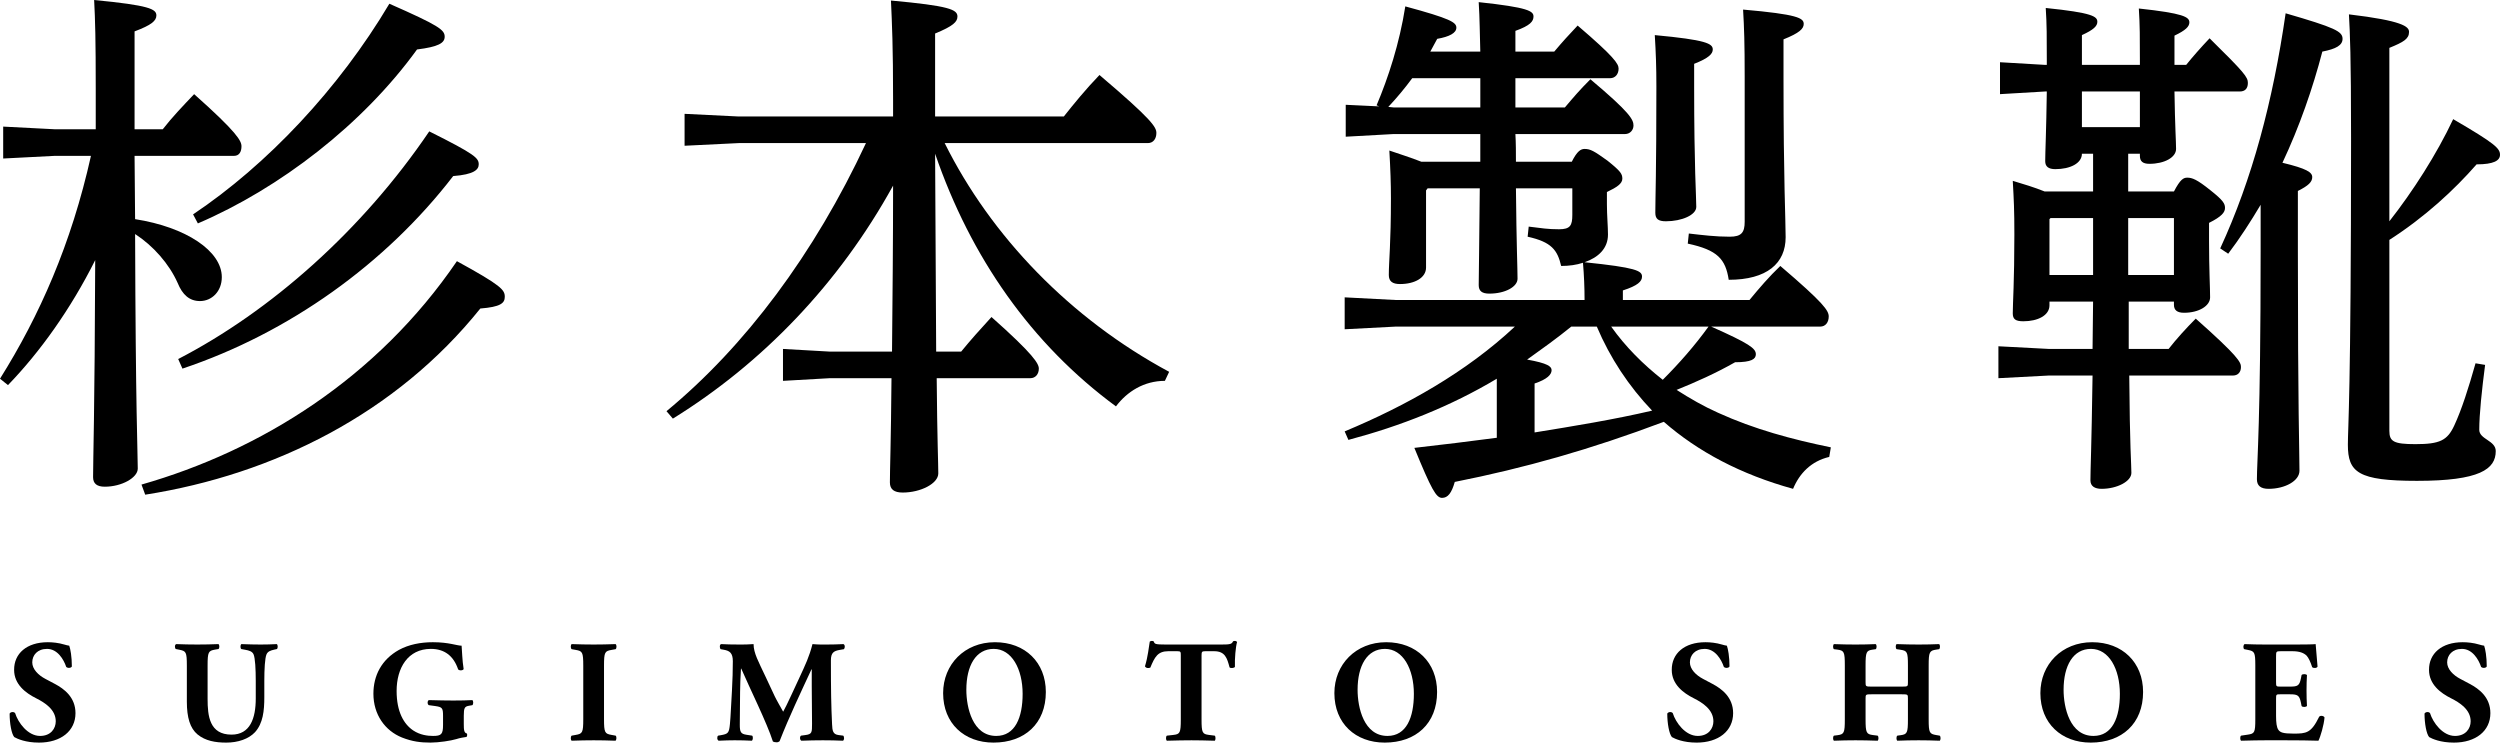
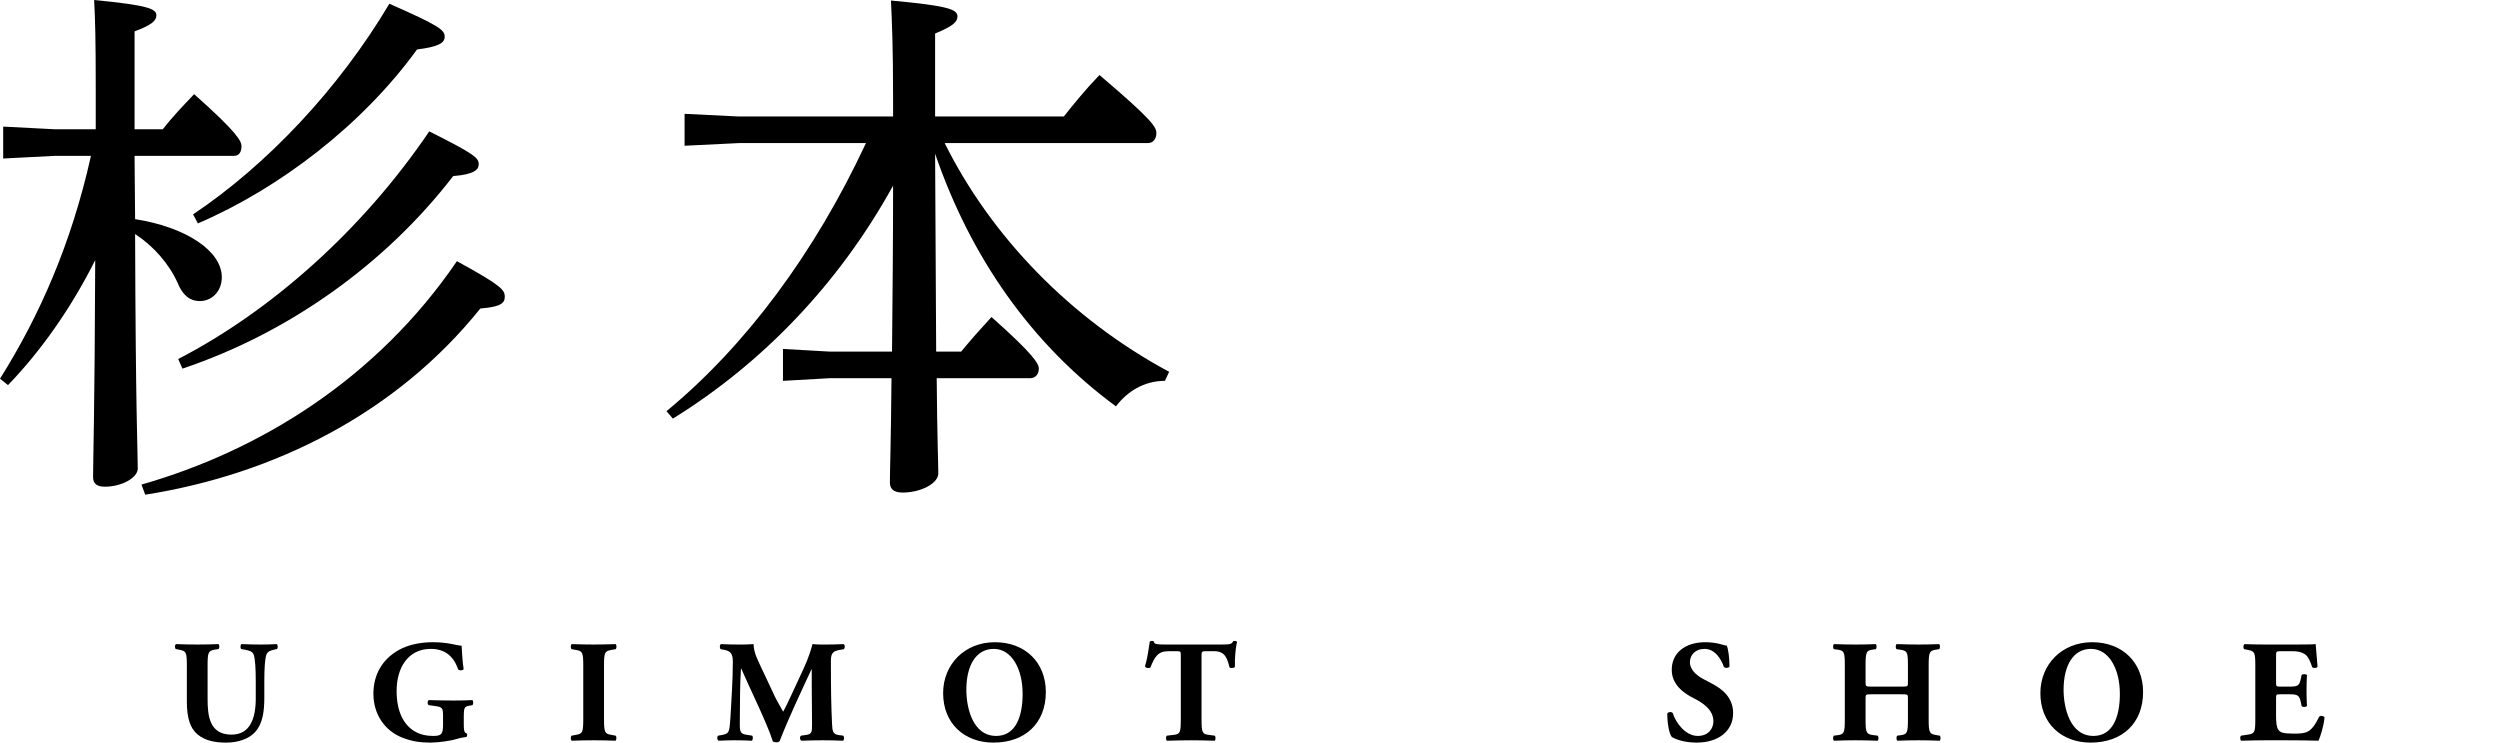
<svg xmlns="http://www.w3.org/2000/svg" id="_レイヤー_2" data-name="レイヤー 2" viewBox="0 0 517 153.57">
  <defs>
    <style>
      .cls-1 {
        fill: #000;
        stroke-width: 0px;
      }
    </style>
  </defs>
  <g id="_レイヤー_1-2" data-name="レイヤー 1">
    <g>
      <g>
        <path class="cls-1" d="M27.94,45.32c10.56,1.65,17.93,6.6,17.93,11.99,0,2.97-2.09,4.95-4.51,4.95-2.2,0-3.63-1.32-4.62-3.74-1.76-3.96-5.06-7.7-8.8-10.12.11,36.63.55,45.43.55,48.51,0,1.87-3.3,3.74-6.82,3.74-1.65,0-2.42-.66-2.42-1.98,0-3.85.33-12.87.44-44.88-5.06,10.12-11.44,19.03-18.04,25.85l-1.65-1.32c8.14-12.98,14.74-27.83,18.81-46.09h-7.48l-10.67.55v-6.6l10.67.55h8.47v-8.36c0-10.12-.11-14.19-.33-18.37,11.44,1.1,12.87,1.87,12.87,3.19,0,1.1-.99,1.98-4.51,3.3v20.24h5.83c1.87-2.42,4.29-4.95,6.49-7.26,8.91,7.92,9.79,9.68,9.79,10.78s-.44,1.98-1.54,1.98h-20.57l.11,13.09ZM29.26,100.21c24.64-7.04,48.73-22,65.23-46.2,9.24,5.06,9.9,5.94,9.9,7.37,0,1.32-.88,2.09-5.06,2.42-17.38,21.67-42.68,34.32-69.3,38.5l-.77-2.09ZM36.85,74.25c19.14-9.9,38.06-26.62,51.92-47.08,9.46,4.73,10.23,5.5,10.23,6.82,0,1.1-.99,2.09-5.28,2.42-13.97,18.15-33.99,32.45-55.99,39.82l-.88-1.98ZM39.93,44.33c15.29-10.23,30.14-25.96,40.59-43.56,10.23,4.51,11.44,5.39,11.44,6.82,0,1.32-1.32,2.09-5.72,2.64-11.22,15.51-28.38,28.71-45.32,35.97l-.99-1.87Z" />
        <path class="cls-1" d="M240.9,78.76c-4.29,0-7.81,2.2-10.12,5.28-17.49-12.87-30.03-30.8-37.4-52.25.11,13.64.11,27.28.22,40.92h5.17c1.98-2.42,3.85-4.51,6.27-7.15,8.8,7.81,9.79,9.68,9.79,10.67,0,1.1-.66,1.98-1.76,1.98h-19.36c.11,12.98.33,17.6.33,19.69s-3.63,3.96-7.37,3.96c-1.76,0-2.64-.66-2.64-2.09,0-2.75.22-7.92.33-21.56h-12.76l-9.68.55v-6.6l9.68.55h12.87c.11-11.44.22-22.88.22-34.32-11.22,20.35-27.06,36.74-45.54,48.18l-1.32-1.54c16.28-13.42,30.58-32.56,41.25-55.44h-26.29l-11.22.55v-6.6l11.22.55h31.9v-3.3c0-11.33-.22-15.73-.44-20.68,12.1,1.1,13.75,1.87,13.75,3.3,0,1.1-.88,1.98-4.62,3.52v17.16h26.62c2.09-2.64,4.51-5.61,7.37-8.58,10.89,9.24,11.77,10.78,11.77,11.99s-.66,2.09-1.76,2.09h-42.02c9.57,19.25,25.96,36.3,46.42,47.3l-.88,1.87Z" />
-         <path class="cls-1" d="M325.05,33.44c1.1-2.2,1.87-2.64,2.64-2.64,1.21,0,1.98.44,4.73,2.42,2.75,2.2,3.08,2.75,3.08,3.74s-1.1,1.76-3.19,2.75v2.53c0,2.31.22,4.62.22,6.27,0,2.86-1.98,4.73-4.84,5.72,10.67,1.1,11.88,1.76,11.88,2.97,0,.99-.88,1.87-3.96,2.86v1.98h26.18c2.09-2.53,4.07-4.84,6.38-7.04,9.02,7.7,10.01,9.24,10.01,10.45s-.66,2.09-1.76,2.09h-22.55c7.92,3.52,9.24,4.51,9.24,5.72,0,.99-.88,1.65-4.29,1.65-4.07,2.31-8.03,4.07-12.1,5.72,2.75,1.76,5.61,3.41,8.58,4.73,7.48,3.41,15.29,5.5,23.32,7.15l-.33,1.98c-3.74.88-6.16,3.41-7.48,6.6-10.78-2.97-19.69-7.7-26.73-13.86-15.18,5.72-28.82,9.57-43.23,12.43-.66,2.31-1.43,3.3-2.64,3.3s-2.2-1.76-5.72-10.34c5.72-.66,11.33-1.32,17.05-2.09v-12.21c-9.57,5.72-19.91,9.79-30.69,12.65l-.77-1.76c12.65-5.28,25.08-12.21,35.2-21.67h-24.64l-10.56.55v-6.6l10.56.55h39.05c0-2.53-.11-5.17-.33-7.7-1.32.44-2.86.66-4.51.66-.77-3.3-1.98-4.95-6.93-6.05l.22-2.09c2.64.33,3.96.55,6.27.55s2.75-.77,2.75-2.97v-5.5h-11.66c.11,11.88.33,16.5.33,18.7,0,1.65-2.53,3.08-5.83,3.08-1.54,0-2.2-.55-2.2-1.76,0-2.09.11-6.82.22-20.02h-10.78l-.33.44v15.95c0,2.09-2.31,3.41-5.39,3.41-1.54,0-2.31-.55-2.31-1.87,0-2.86.44-6.49.44-15.84,0-3.08-.11-6.05-.33-9.9,2.2.77,4.4,1.43,6.6,2.31h12.21v-5.72h-17.93l-9.9.55v-6.6l6.93.33-.55-.22c2.42-5.72,4.73-12.76,5.94-20.46,9.35,2.53,10.56,3.3,10.56,4.4s-1.43,1.87-3.96,2.31c-.44.88-.99,1.76-1.43,2.64h10.34c-.11-3.41-.11-6.82-.33-10.23,10.34,1.1,11.33,1.87,11.33,2.97,0,.99-.66,1.87-3.74,2.97v4.29h8.03c1.76-2.09,2.97-3.41,4.84-5.39,7.59,6.49,8.47,7.92,8.47,8.91,0,1.1-.66,1.98-1.76,1.98h-19.58v6.05h10.23c1.87-2.2,2.97-3.52,5.28-5.83,8.25,6.93,8.91,8.36,8.91,9.57,0,.88-.66,1.76-1.76,1.76h-22.66c.11,1.87.11,3.85.11,5.72h11.55ZM292.05,16.17c-1.54,2.09-3.19,4.07-4.95,5.94l1.1.11h17.93v-6.05h-14.08ZM317.35,89.43c8.14-1.32,16.28-2.64,24.31-4.51-4.84-5.06-8.69-10.89-11.44-17.38h-5.28c-2.97,2.42-6.05,4.62-9.13,6.82,4.29.77,5.06,1.43,5.06,2.2,0,.88-.88,1.87-3.52,2.75v10.12ZM333.19,67.54c2.97,4.18,6.6,7.81,10.67,11,3.41-3.41,6.6-7.04,9.46-11h-20.13ZM350.35,17.93c0,16.83.44,22.66.44,24.86,0,1.65-2.97,2.97-6.27,2.97-1.54,0-2.2-.44-2.2-1.76,0-2.97.22-8.14.22-26.07,0-4.18-.11-7.04-.33-10.67,10.67.99,11.99,1.76,11.99,2.97,0,.88-.77,1.76-3.85,2.97v4.73ZM349.25,48.29c2.86.33,5.5.66,8.47.66,2.42,0,3.08-.88,3.08-3.08V15.95c0-7.15-.11-10.23-.33-13.97,11.33.99,12.54,1.76,12.54,2.97,0,.99-.88,1.87-4.18,3.19v8.25c0,21.01.44,28.93.44,32.67,0,5.39-3.85,8.8-11.77,8.8-.66-4.29-2.31-6.16-8.47-7.48l.22-2.09Z" />
-         <path class="cls-1" d="M440.11,31.79v7.81h9.46c1.32-2.53,1.98-2.86,2.75-2.86.99,0,1.98.33,4.84,2.64,2.64,2.09,2.97,2.75,2.97,3.63s-.66,1.76-3.3,3.08v3.74c0,5.94.22,9.68.22,11.66,0,1.76-2.31,3.19-5.39,3.19-1.43,0-2.09-.55-2.09-1.65v-.66h-9.35v9.79h8.25c1.54-1.98,3.63-4.29,5.61-6.27,8.8,7.81,9.35,9.02,9.35,10.01,0,1.1-.66,1.76-1.65,1.76h-21.45c.11,14.96.44,18.37.44,20.13s-2.97,3.3-6.16,3.3c-1.43,0-2.31-.55-2.31-1.76,0-2.31.22-6.38.44-21.67h-9.02l-10.45.55v-6.6l10.45.55h9.02c0-3.3.11-6.49.11-9.79h-9.02v.77c0,2.09-2.42,3.3-5.39,3.3-1.65,0-2.2-.44-2.2-1.65,0-1.98.33-6.6.33-16.28,0-5.17-.11-7.15-.33-11.11,2.2.66,4.4,1.32,6.6,2.2h10.01v-7.81h-2.31c0,1.98-2.42,3.19-5.5,3.19-1.43,0-2.09-.55-2.09-1.65,0-1.87.22-6.16.33-14.41h-.33l-9.35.55v-6.6l9.35.55h.33v-.88c0-5.06,0-7.37-.22-10.89,9.68.99,10.67,1.76,10.67,2.86,0,.88-.77,1.65-3.19,2.75v6.16h11.99v-.77c0-4.95,0-7.37-.22-10.89,9.24.99,10.45,1.76,10.45,2.86,0,.88-.77,1.65-3.08,2.75v6.05h2.42c1.32-1.65,2.97-3.52,4.84-5.5,7.26,7.15,7.92,8.03,7.92,9.24s-.66,1.76-1.65,1.76h-13.53c.11,7.37.33,10.34.33,11.88,0,1.76-2.42,3.08-5.5,3.08-1.43,0-1.98-.55-1.98-1.65v-.44h-2.42ZM424.05,45.1l-.22.22v11.55h9.02v-11.77h-8.8ZM442.53,18.92h-11.99v7.37h11.99v-7.37ZM440.11,45.1v11.77h9.46v-11.77h-9.46ZM459.14,51.37c6.6-14.3,10.89-30.36,13.53-48.62,10.23,2.97,11.77,3.74,11.77,5.28,0,1.32-1.32,2.09-4.18,2.64-1.98,7.59-4.73,15.51-8.25,22.99,5.06,1.21,6.16,1.98,6.16,2.97s-.77,1.76-2.97,2.86v12.43c0,32.78.33,41.69.33,45.43,0,2.09-2.97,3.74-6.38,3.74-1.65,0-2.42-.66-2.42-1.98,0-3.74.77-11.66.77-47.3v-9.46c-2.09,3.52-4.29,6.93-6.71,10.12l-1.65-1.1ZM494.12,45.76c4.84-6.16,9.79-13.86,13.2-21.12,8.69,5.06,9.68,6.05,9.68,7.37,0,1.21-1.32,1.98-4.84,1.98-4.62,5.28-10.67,10.89-18.04,15.62v39.49c0,2.2.88,2.75,5.39,2.75,5.06,0,6.6-.77,8.03-3.85,1.54-3.3,2.97-7.81,4.4-12.87l1.98.33c-.66,5.06-1.21,10.23-1.21,13.42,0,1.98,3.41,2.2,3.41,4.4,0,3.74-3.3,6.16-16.28,6.16-12.21,0-14.3-1.76-14.3-7.48,0-3.63.66-10.23.66-63.36,0-17.38-.22-21.45-.44-25.63,11.11,1.32,12.43,2.53,12.43,3.63,0,1.43-1.1,2.09-4.07,3.3v35.86Z" />
      </g>
      <g>
-         <path class="cls-1" d="M8.05,153.57c-2.76,0-4.47-.78-5.1-1.14-.57-.66-.96-2.82-.96-4.86.21-.39.9-.42,1.14-.09.6,1.95,2.61,4.71,5.16,4.71,2.22,0,3.24-1.53,3.24-3.03,0-2.43-2.28-3.87-4.08-4.77-2.16-1.08-4.53-2.88-4.53-5.85-.03-3.39,2.61-5.73,6.96-5.73.99,0,2.22.12,3.42.48.39.12.66.18,1.02.24.24.66.54,2.28.54,4.29-.15.36-.9.39-1.17.09-.51-1.53-1.8-3.72-3.96-3.72-1.98,0-3.06,1.29-3.06,2.79,0,1.38,1.23,2.64,2.73,3.42l1.98,1.05c1.86.99,4.23,2.73,4.23,6.03,0,3.69-3.03,6.09-7.56,6.09Z" />
+         <path class="cls-1" d="M8.05,153.57l1.98,1.05c1.86.99,4.23,2.73,4.23,6.03,0,3.69-3.03,6.09-7.56,6.09Z" />
        <path class="cls-1" d="M38.64,137.61c0-2.79-.18-2.97-1.53-3.24l-.75-.15c-.24-.18-.27-.84.06-1.02,1.44.06,2.94.09,4.38.09s2.94-.03,4.38-.09c.24.18.24.84,0,1.02l-.72.12c-1.35.24-1.53.48-1.53,3.27v6.93c0,3.51.39,7.38,4.95,7.38,3.84,0,5.01-3.36,5.01-7.47v-3.63c0-2.43-.12-4.71-.45-5.49-.27-.63-.93-.81-1.74-.96l-.81-.15c-.24-.24-.18-.84,0-1.02,1.62.06,2.79.09,4.02.09,1.11,0,2.22-.03,3.36-.09.18.18.24.78,0,1.02l-.54.12c-.78.18-1.35.36-1.62.99-.33.78-.45,3.06-.45,5.49v3.36c0,2.82-.27,5.4-1.92,7.23-1.32,1.41-3.51,2.16-5.94,2.16-2.28,0-4.32-.36-5.94-1.68-1.56-1.29-2.22-3.51-2.22-6.78v-7.5Z" />
        <path class="cls-1" d="M95.91,149.7c0,1.26.06,1.86.63,1.98.12.12.09.63-.09.72-.51.09-1.29.18-2.1.45-1.05.33-3.63.72-5.31.72-2.04,0-3.78-.21-5.91-1.05-3.51-1.41-5.91-4.74-5.91-9.06,0-3.75,1.68-7.05,5.28-9.06,2.04-1.11,4.47-1.59,7.02-1.59,3.33,0,4.98.72,5.94.72.09.9.12,3,.42,4.83-.12.33-.93.36-1.14.06-.96-2.82-2.85-4.23-5.64-4.23-4.77,0-7.08,3.96-7.08,8.7,0,4.29,1.47,6.84,3.42,8.16,1.44.96,3,1.14,4.11,1.14,1.71,0,2.07-.33,2.07-2.28v-1.89c0-1.62-.18-1.8-1.62-2.01l-1.32-.18c-.33-.18-.33-.87,0-1.05,2.13.06,3.6.09,5.07.09s2.91-.03,3.93-.09c.24.18.24.87,0,1.05l-.69.12c-.9.15-1.08.45-1.08,2.07v1.68Z" />
        <path class="cls-1" d="M124.91,148.71c0,2.82.18,3.03,1.56,3.27l.84.15c.24.18.21.87-.03,1.05-1.62-.06-3.09-.09-4.5-.09s-2.94.03-4.56.09c-.24-.18-.24-.87,0-1.05l.84-.15c1.38-.24,1.56-.45,1.56-3.27v-11.04c0-2.82-.18-3.03-1.56-3.27l-.84-.15c-.24-.18-.24-.87,0-1.05,1.62.06,3.12.09,4.56.09s2.91-.03,4.53-.09c.24.18.24.87,0,1.05l-.84.15c-1.38.24-1.56.45-1.56,3.27v11.04Z" />
        <path class="cls-1" d="M149.03,134.25c-.24-.24-.24-.96.09-1.05,1.02.06,2.31.09,3.78.09.99,0,1.86,0,2.94-.09,0,1.86,1.05,3.69,2.37,6.51l1.98,4.23c.27.6,1.35,2.49,1.77,3.24.39-.72.87-1.65,1.68-3.42l1.53-3.3c1.44-3.09,2.19-4.68,2.85-7.26,1.38.12,2.07.09,2.97.09.99,0,2.37-.03,3.45-.09.33.18.33.75.09,1.05l-.87.15c-1.23.21-1.83.57-1.83,2.16,0,6.18.06,9.42.24,13.2.06,1.38.18,2.1,1.35,2.25l.96.12c.24.24.24.93-.06,1.05-1.38-.06-2.67-.09-4.14-.09-1.35,0-3,.03-4.44.09-.36-.15-.39-.84-.09-1.05l.9-.12c1.38-.18,1.38-.54,1.38-2.37l-.06-7.8v-3.42h-.06c-2.22,4.8-4.62,9.81-6.6,14.88-.15.12-.36.21-.6.21-.27,0-.6-.06-.78-.18-1.17-3.72-4.86-11.16-6.54-15.06h-.06c-.12,1.95-.15,3.27-.18,4.83-.03,1.95-.06,4.95-.06,6.75,0,1.5.18,1.92,1.38,2.1l1.17.18c.24.21.18.9-.06,1.05-1.11-.06-2.4-.09-3.54-.09-.96,0-2.1.03-3.3.09-.39-.12-.39-.9-.12-1.05l.54-.09c1.53-.27,1.71-.45,1.89-2.31.15-1.47.24-4.08.42-6.93.12-2.01.18-4.44.18-6.06,0-1.71-.66-2.16-1.86-2.37l-.66-.12Z" />
        <path class="cls-1" d="M216.28,143.1c0,6.54-4.38,10.47-10.83,10.47-6.03,0-10.41-3.96-10.41-10.23,0-5.94,4.44-10.53,10.71-10.53s10.53,4.2,10.53,10.29ZM205.51,134.19c-3.69,0-5.67,3.45-5.67,8.46,0,3.66,1.29,9.54,6.18,9.54,3.93,0,5.46-3.84,5.46-8.7,0-5.13-2.25-9.3-5.97-9.3Z" />
        <path class="cls-1" d="M244.19,135.54c0-.72,0-.87-.72-.87h-1.86c-2.19,0-2.82,1.2-3.72,3.39-.36.18-.93.12-1.11-.27.63-2.07.78-3.93.99-5.1.12-.09.27-.15.42-.15s.3.03.42.12c.15.51.24.63,2.52.63h11.16c1.98,0,2.43-.03,2.7-.66.12-.06.21-.09.39-.09s.39.12.45.21c-.3,1.02-.51,3.45-.45,5.16-.15.27-.96.33-1.11.09-.51-1.92-.93-3.33-3.18-3.33h-1.8c-.72,0-.81.09-.81.87v13.23c0,2.79.18,3.03,1.53,3.21l1.2.15c.21.18.21.87,0,1.05-1.95-.06-3.45-.09-4.8-.09-1.44,0-3,.03-5.1.09-.24-.18-.24-.87,0-1.05l1.35-.15c1.35-.15,1.53-.42,1.53-3.21v-13.23Z" />
-         <path class="cls-1" d="M297.19,143.1c0,6.54-4.38,10.47-10.83,10.47-6.03,0-10.41-3.96-10.41-10.23,0-5.94,4.44-10.53,10.71-10.53s10.53,4.2,10.53,10.29ZM286.42,134.19c-3.69,0-5.67,3.45-5.67,8.46,0,3.66,1.29,9.54,6.18,9.54,3.93,0,5.46-3.84,5.46-8.7,0-5.13-2.25-9.3-5.97-9.3Z" />
        <path class="cls-1" d="M350.85,153.57c-2.76,0-4.47-.78-5.1-1.14-.57-.66-.96-2.82-.96-4.86.21-.39.9-.42,1.14-.09.6,1.95,2.61,4.71,5.16,4.71,2.22,0,3.24-1.53,3.24-3.03,0-2.43-2.28-3.87-4.08-4.77-2.16-1.08-4.53-2.88-4.53-5.85-.03-3.39,2.61-5.73,6.96-5.73.99,0,2.22.12,3.42.48.39.12.66.18,1.02.24.24.66.54,2.28.54,4.29-.15.36-.9.39-1.17.09-.51-1.53-1.8-3.72-3.96-3.72-1.98,0-3.06,1.29-3.06,2.79,0,1.38,1.23,2.64,2.73,3.42l1.98,1.05c1.86.99,4.23,2.73,4.23,6.03,0,3.69-3.03,6.09-7.56,6.09Z" />
        <path class="cls-1" d="M387.06,143.58c-1.23,0-1.26.03-1.26.87v4.32c0,2.79.18,3.06,1.53,3.24l.96.12c.24.18.24.87,0,1.05-1.71-.06-3.21-.09-4.56-.09-1.44,0-2.94.03-4.47.09-.24-.18-.24-.87,0-1.05l.72-.09c1.38-.18,1.53-.48,1.53-3.27v-11.16c0-2.79-.15-3.09-1.53-3.27l-.72-.09c-.24-.18-.24-.87,0-1.05,1.47.06,3.03.09,4.47.09,1.35,0,2.85-.03,4.17-.09.24.18.24.87,0,1.05l-.63.09c-1.29.18-1.47.48-1.47,3.27v3.48c0,.87.03.9,1.26.9h6.24c1.26,0,1.26-.03,1.26-.9v-3.48c0-2.79-.15-3.03-1.53-3.24l-.81-.12c-.24-.18-.24-.87,0-1.05,1.65.06,3.12.09,4.56.09s2.85-.03,4.23-.09c.24.18.24.87,0,1.05l-.6.09c-1.38.21-1.56.48-1.56,3.27v11.16c0,2.79.18,3,1.56,3.24l.72.12c.24.18.24.87,0,1.05-1.5-.06-2.97-.09-4.35-.09-1.5,0-2.97.03-4.41.09-.24-.18-.24-.87,0-1.05l.66-.09c1.38-.18,1.53-.48,1.53-3.27v-4.32c0-.84,0-.87-1.26-.87h-6.24Z" />
        <path class="cls-1" d="M443.19,143.1c0,6.54-4.38,10.47-10.83,10.47-6.03,0-10.41-3.96-10.41-10.23,0-5.94,4.44-10.53,10.71-10.53s10.53,4.2,10.53,10.29ZM432.42,134.19c-3.69,0-5.67,3.45-5.67,8.46,0,3.66,1.29,9.54,6.18,9.54,3.93,0,5.46-3.84,5.46-8.7,0-5.13-2.25-9.3-5.97-9.3Z" />
        <path class="cls-1" d="M470.69,141.09c0,.84.03.9.84.9h2.07c1.56,0,1.92-.21,2.22-1.65l.15-.75c.21-.24.96-.24,1.11.03-.06.96-.09,2.04-.09,3.18s.03,2.22.09,3.18c-.15.27-.9.3-1.11.03l-.15-.75c-.3-1.44-.66-1.68-2.22-1.68h-2.07c-.81,0-.84.03-.84.93v3.57c0,1.38.12,2.34.48,2.85.39.54.96.78,3.15.78,2.61,0,3.63-.09,5.28-3.48.24-.33.99-.21,1.11.15-.12,1.56-.84,3.99-1.26,4.8-1.59-.06-4.47-.09-6.93-.09h-3.9c-1.44,0-2.91.03-5.16.09-.24-.18-.24-.9,0-1.05l1.41-.21c1.35-.21,1.53-.39,1.53-3.15v-11.19c0-2.73-.18-2.91-1.53-3.18l-.75-.15c-.27-.18-.24-.87.06-1.05,1.41.06,2.88.09,4.32.09h6.36c1.92,0,3.63-.03,4.02-.09.03.48.24,2.64.39,4.65-.12.33-.81.39-1.11.12-.33-1.05-.75-1.95-1.14-2.37-.57-.57-1.47-.93-2.94-.93h-2.4c-.99,0-.99.06-.99,1.17v5.25Z" />
-         <path class="cls-1" d="M507.45,153.57c-2.76,0-4.47-.78-5.1-1.14-.57-.66-.96-2.82-.96-4.86.21-.39.9-.42,1.14-.09.6,1.95,2.61,4.71,5.16,4.71,2.22,0,3.24-1.53,3.24-3.03,0-2.43-2.28-3.87-4.08-4.77-2.16-1.08-4.53-2.88-4.53-5.85-.03-3.39,2.61-5.73,6.96-5.73.99,0,2.22.12,3.42.48.39.12.66.18,1.02.24.24.66.54,2.28.54,4.29-.15.36-.9.39-1.17.09-.51-1.53-1.8-3.72-3.96-3.72-1.98,0-3.06,1.29-3.06,2.79,0,1.38,1.23,2.64,2.73,3.42l1.98,1.05c1.86.99,4.23,2.73,4.23,6.03,0,3.69-3.03,6.09-7.56,6.09Z" />
      </g>
    </g>
  </g>
</svg>